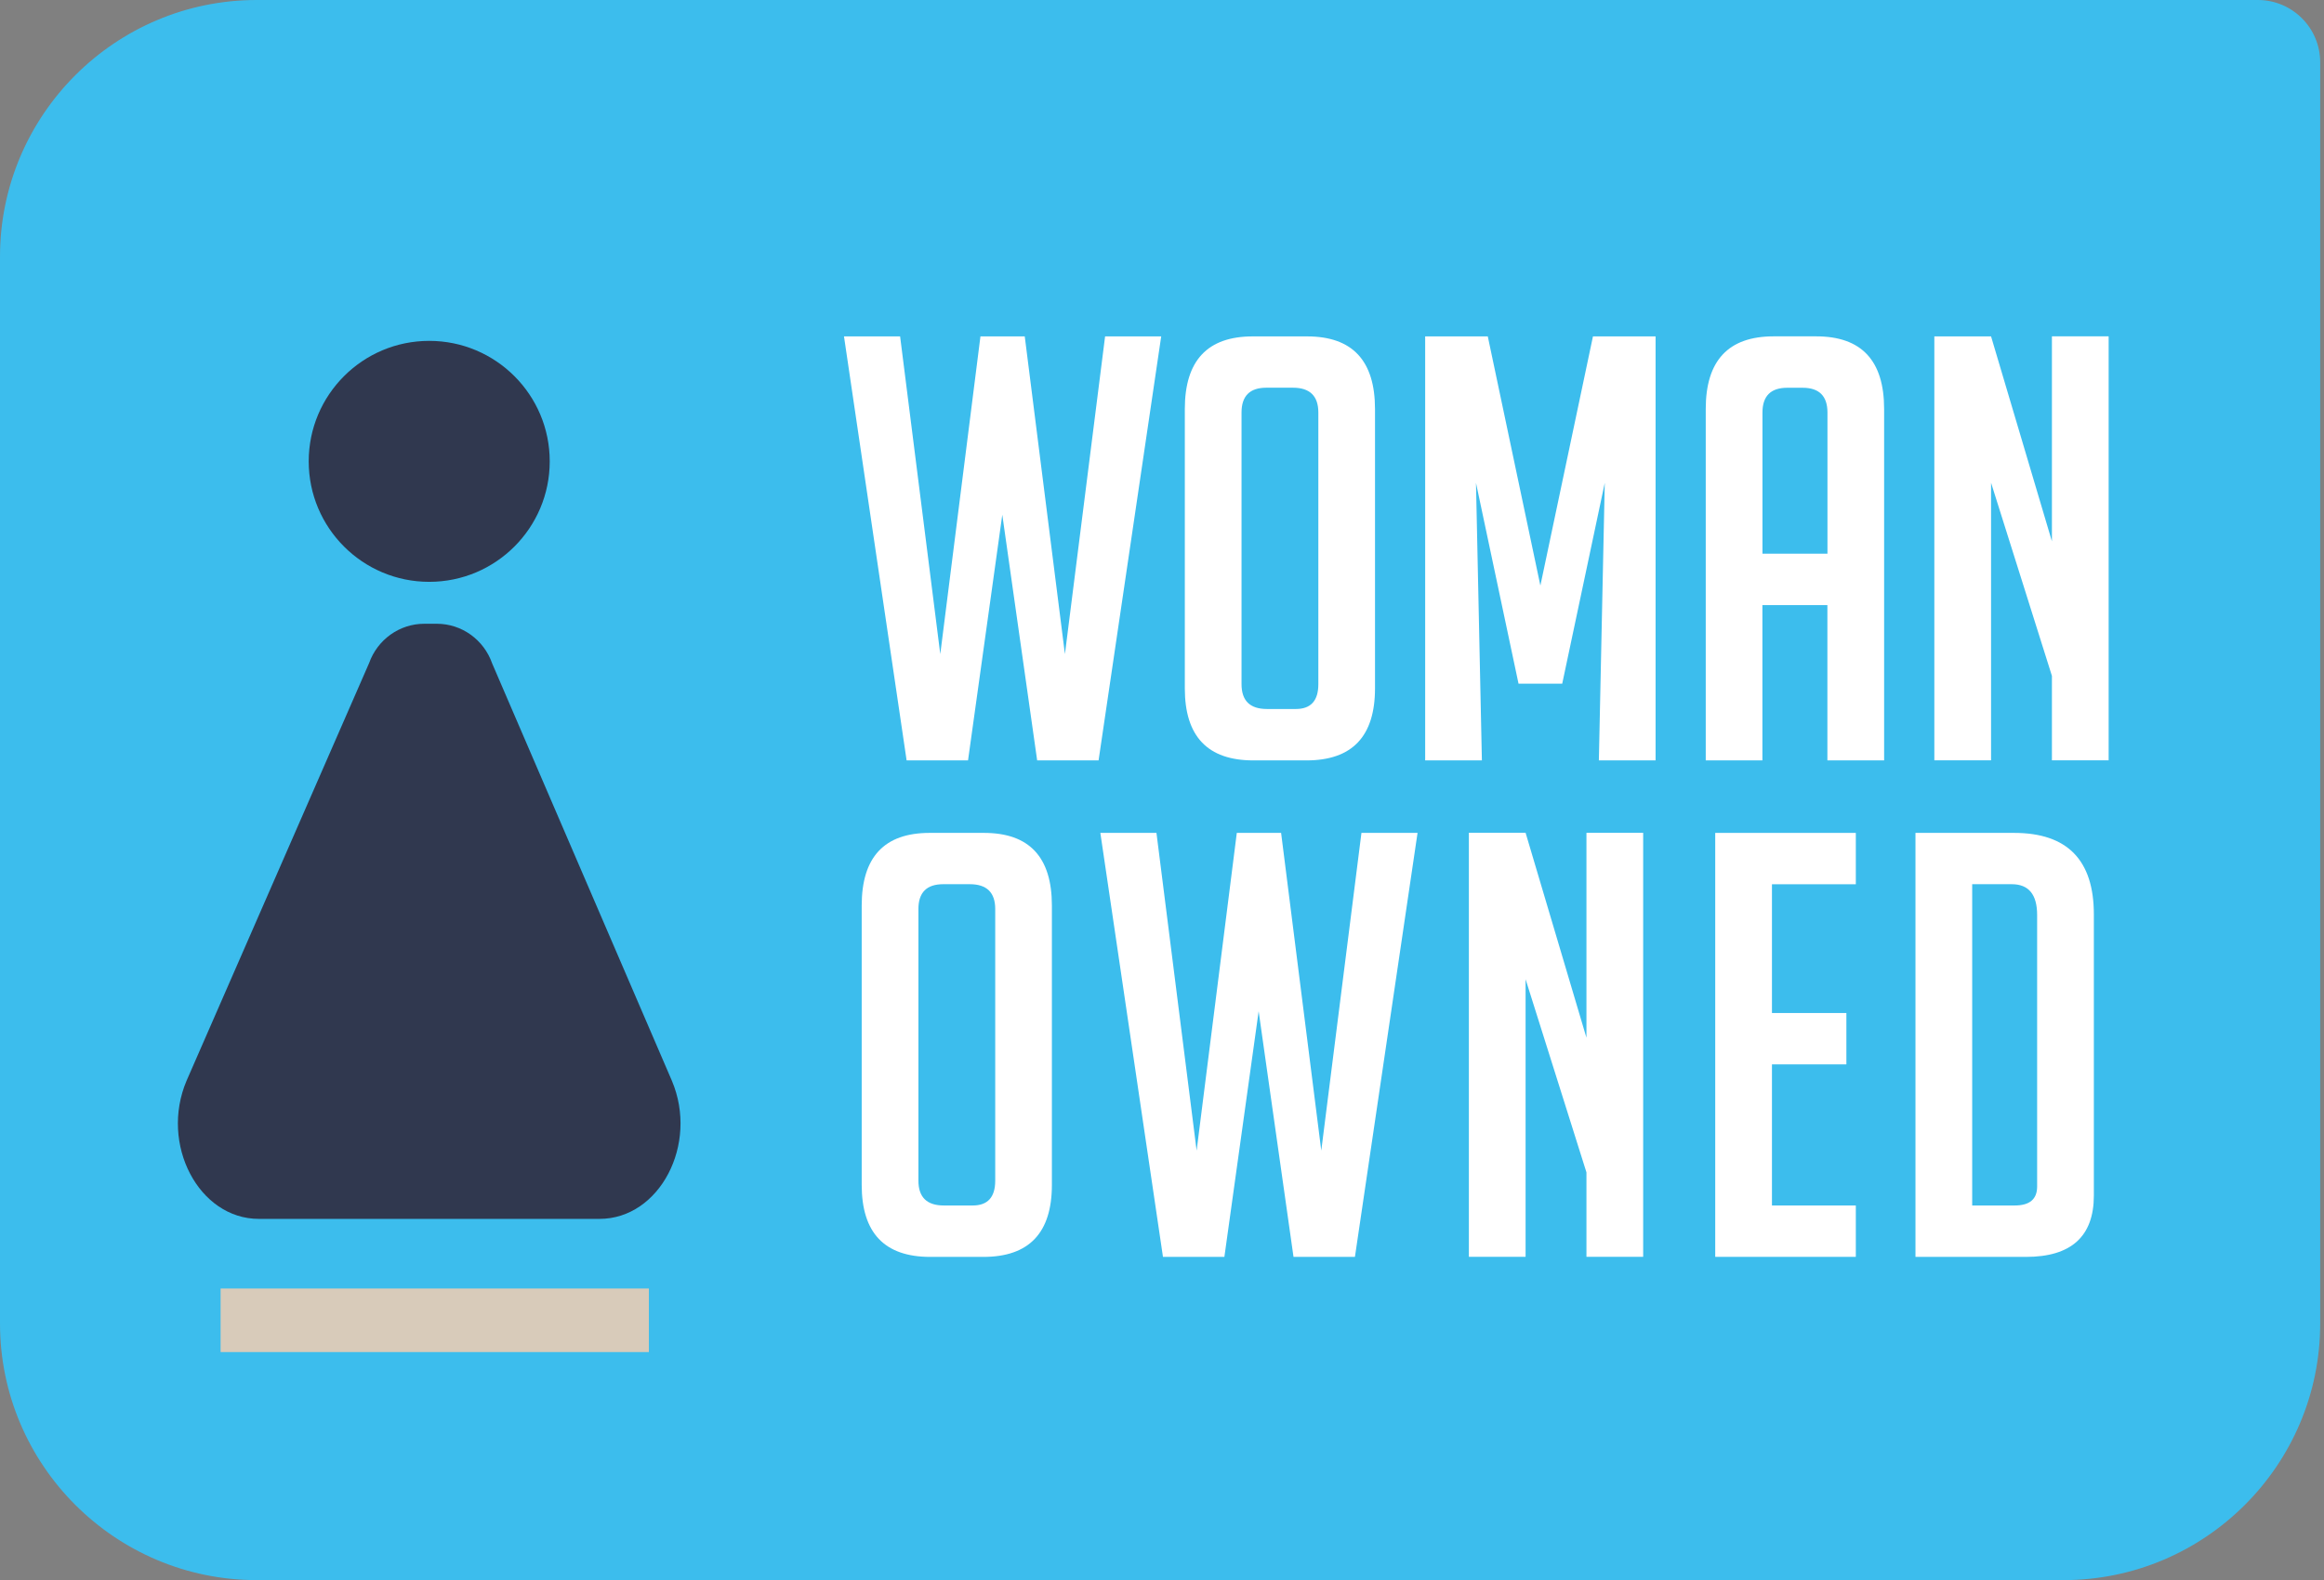
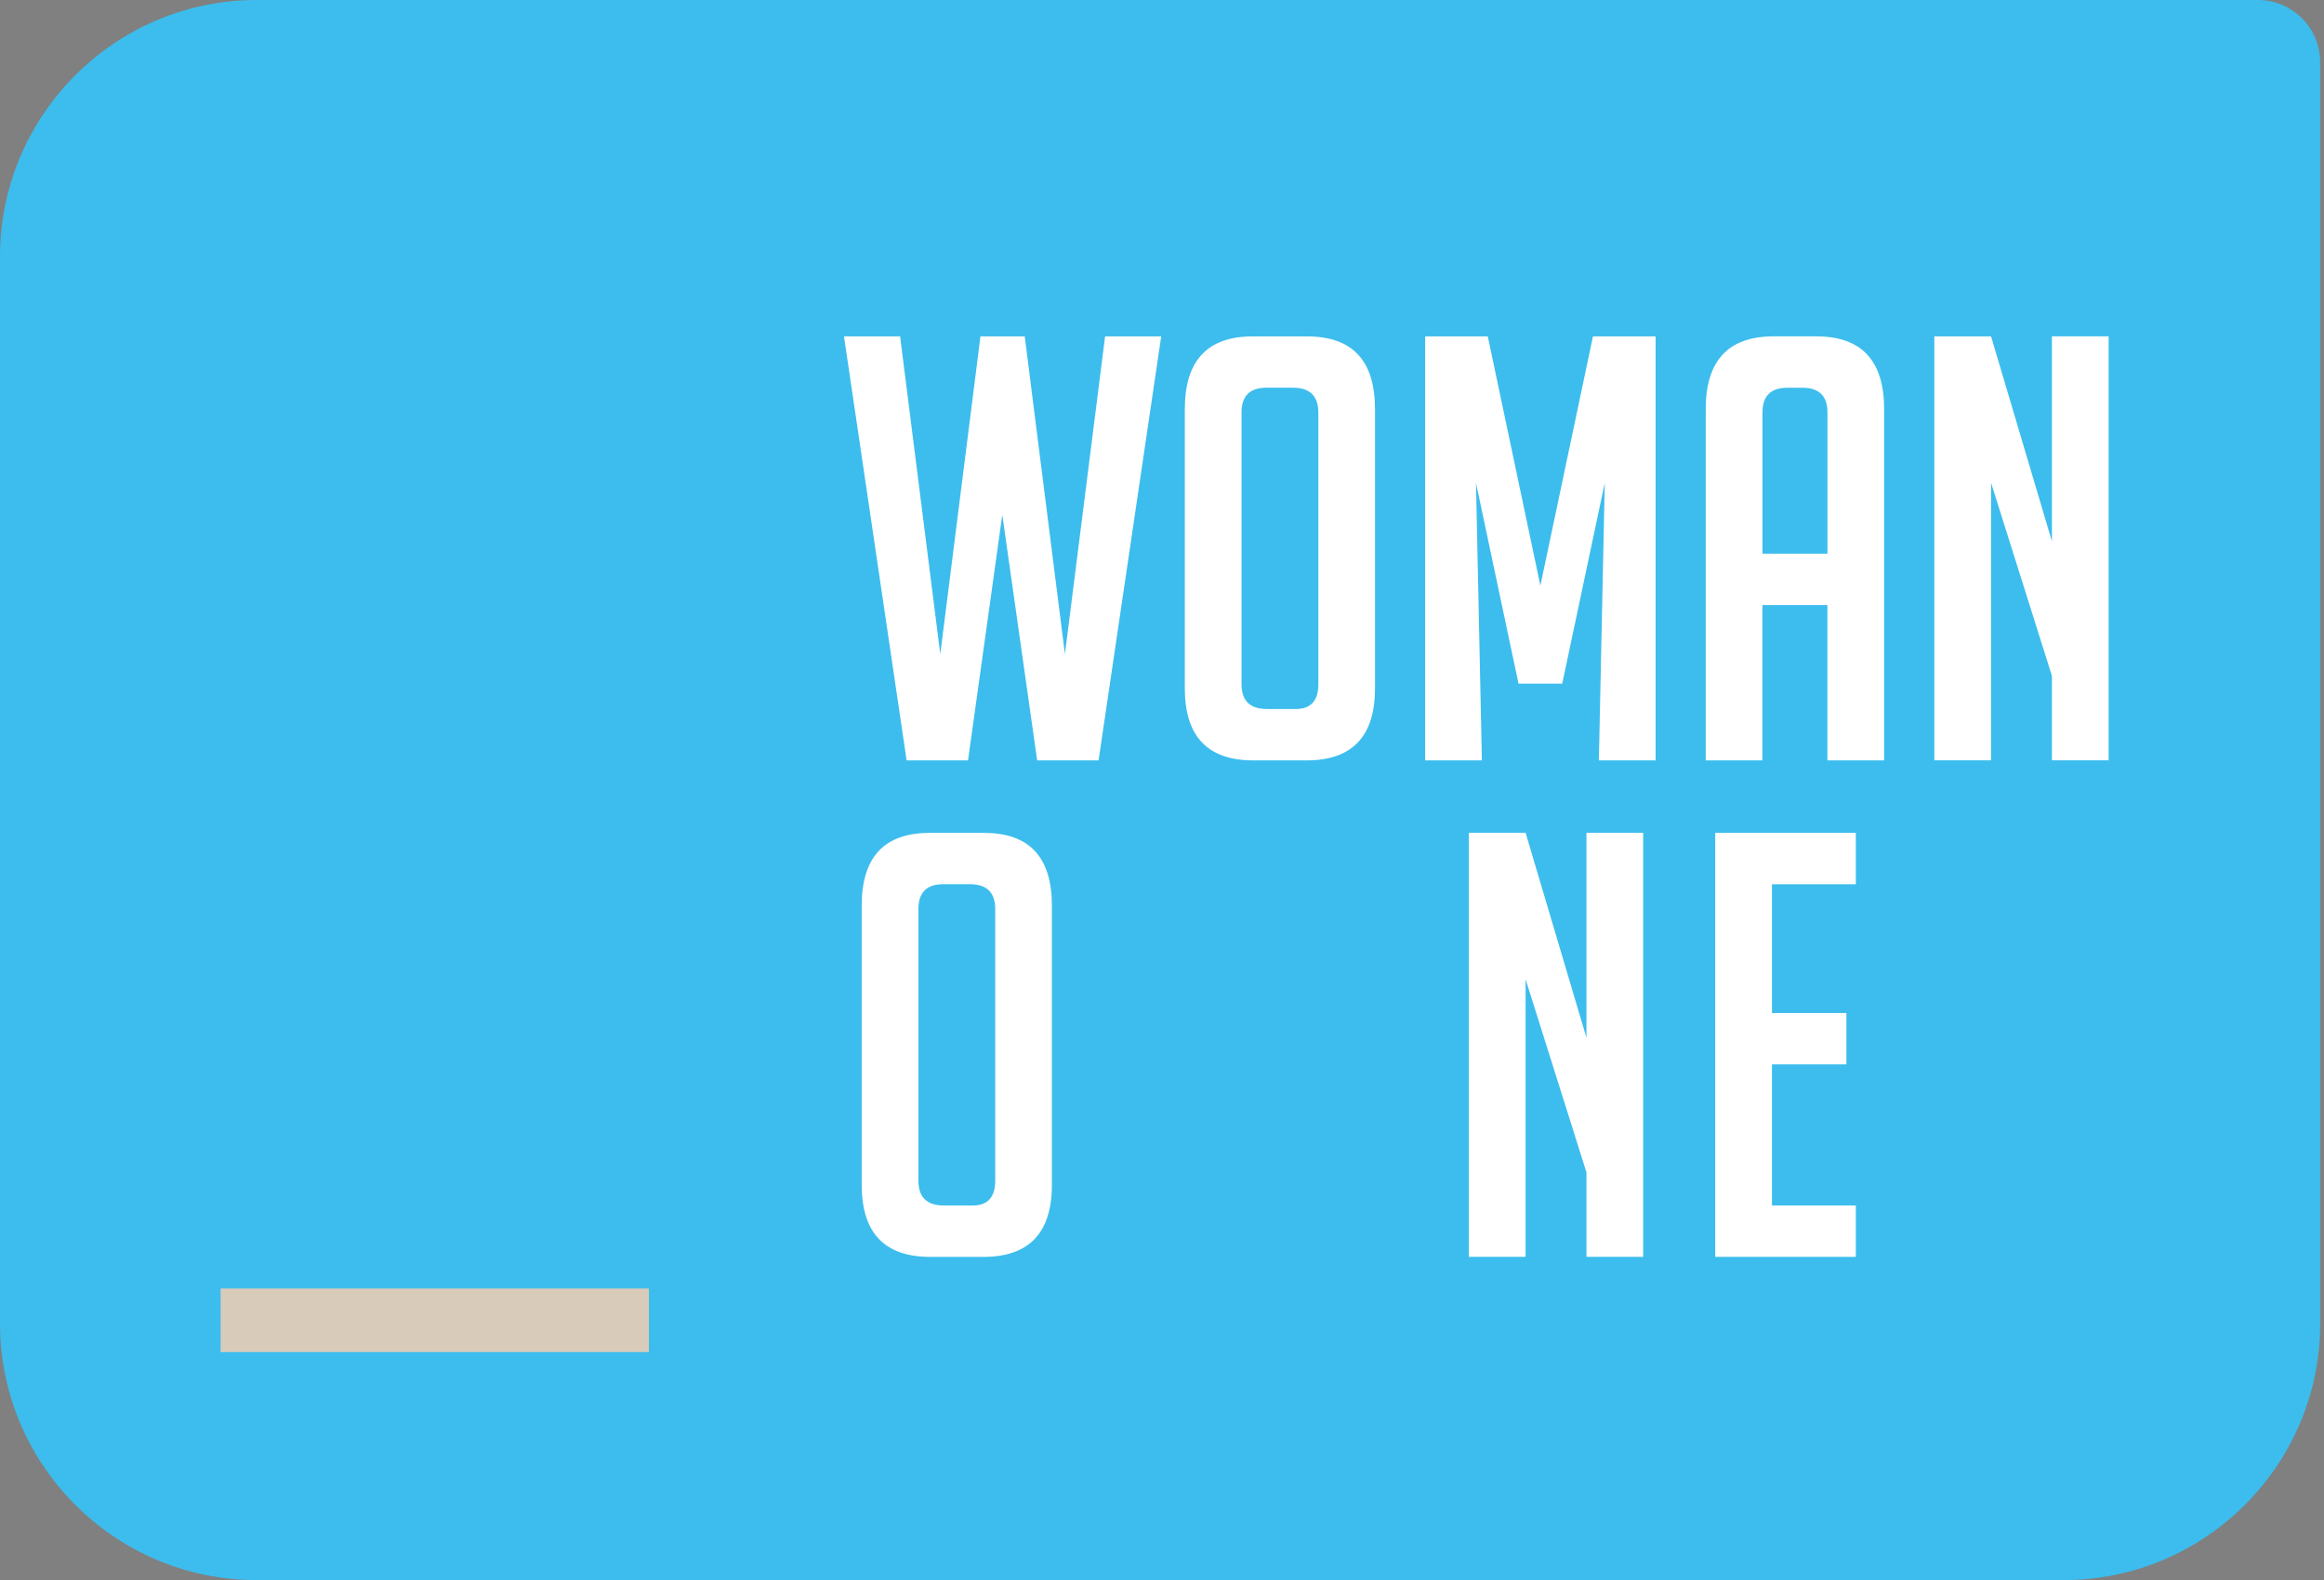
<svg xmlns="http://www.w3.org/2000/svg" id="Layer_1" version="1.1" viewBox="0 0 421.19 286.43">
  <rect x="0" y="0" width="421.19" height="286.43" fill="#808080" stroke="none" />
  <defs>
    <style>
      .st0 {
        fill: #fff;
      }

      .st1 {
        fill: #d8cbba;
      }

      .st2 {
        fill: #3cbded;
      }

      .st3 {
        fill: #30384f;
      }
    </style>
  </defs>
  <path class="st2" d="M275.14,0H46.53C20.87,0,0,20.87,0,46.52v193.39c0,25.65,20.87,46.52,46.53,46.52h193.38c25.65,0,46.53-20.87,46.53-46.52V11.29c0-6.23-5.07-11.29-11.29-11.29h0Z" />
  <path class="st2" d="M409.21,0h-228.62c-25.65,0-46.53,20.87-46.53,46.52v193.39c0,25.65,20.87,46.52,46.53,46.52h193.38c25.65,0,46.53-20.87,46.53-46.52V11.29c0-6.23-5.07-11.29-11.29-11.29h0Z" />
  <g>
-     <path class="st3" d="M99.63,83.63c0,12.06-9.78,21.84-21.84,21.84s-21.84-9.78-21.84-21.84,9.78-21.84,21.84-21.84,21.84,9.78,21.84,21.84Z" />
-     <path class="st3" d="M108.66,220.95h-61.74c-10.9,0-17.99-13.53-13.11-25.04l33.08-75.7c1.52-4.28,5.52-7.14,10-7.14h2.28c4.51,0,8.53,2.89,10.03,7.2l32.57,75.64c4.87,11.5-2.21,25.04-13.12,25.04Z" />
-   </g>
+     </g>
  <g>
    <path class="st0" d="M210.45,60.98l-11.35,76.86h-11.13l-6.32-44.53-6.21,44.53h-11.13l-11.35-76.86h10.17l7.28,57.59,7.28-57.59h8.03l7.28,57.59,7.28-57.59h10.17Z" />
    <path class="st0" d="M227.15,137.84c-8.28,0-12.42-4.35-12.42-13.06v-50.63c0-8.78,4.1-13.17,12.31-13.17h9.85c8.21,0,12.31,4.39,12.31,13.17v50.63c0,8.71-4.14,13.06-12.42,13.06h-9.63ZM229.61,128.52h5.25c2.71,0,4.07-1.5,4.07-4.5v-49.24c0-3-1.54-4.5-4.6-4.5h-4.82c-3,0-4.5,1.5-4.5,4.5v49.24c0,3,1.53,4.5,4.6,4.5Z" />
    <path class="st0" d="M279.17,106.15l9.53-45.17h11.35v76.86h-10.28l1.07-50.31-7.71,36.4h-7.92l-7.71-36.4,1.07,50.31h-10.28V60.98h11.35l9.53,45.17Z" />
    <path class="st0" d="M319.42,137.84h-10.28v-63.7c0-8.78,4.1-13.17,12.31-13.17h7.71c8.21,0,12.31,4.39,12.31,13.17v63.7h-10.28v-28.15h-11.78v28.15ZM331.2,100.37v-25.58c0-3-1.5-4.5-4.5-4.5h-2.78c-3,0-4.5,1.5-4.5,4.5v25.58h11.78Z" />
    <path class="st0" d="M371.88,98.12v-37.15h10.28v76.86h-10.28v-15.31l-11.03-35.01v50.31h-10.28V60.98h10.28l11.03,37.15Z" />
    <path class="st0" d="M168.59,227.84c-8.28,0-12.42-4.35-12.42-13.06v-50.63c0-8.78,4.1-13.17,12.31-13.17h9.85c8.21,0,12.31,4.39,12.31,13.17v50.63c0,8.71-4.14,13.06-12.42,13.06h-9.63ZM171.05,218.52h5.25c2.71,0,4.07-1.5,4.07-4.5v-49.24c0-3-1.54-4.5-4.6-4.5h-4.82c-3,0-4.5,1.5-4.5,4.5v49.24c0,3,1.53,4.5,4.6,4.5Z" />
-     <path class="st0" d="M256.91,150.98l-11.35,76.86h-11.13l-6.32-44.53-6.21,44.53h-11.13l-11.35-76.86h10.17l7.28,57.59,7.28-57.59h8.03l7.28,57.59,7.28-57.59h10.17Z" />
    <path class="st0" d="M287.52,188.12v-37.15h10.28v76.86h-10.28v-15.31l-11.03-35.01v50.31h-10.28v-76.86h10.28l11.03,37.15Z" />
    <path class="st0" d="M310.86,227.84v-76.86h25.48v9.31h-15.2v23.34h13.49v9.31h-13.49v25.58h15.2v9.31h-25.48Z" />
-     <path class="st0" d="M347.15,227.84v-76.86h17.88c9.63,0,14.45,4.92,14.45,14.77v50.96c0,7.42-4.11,11.13-12.31,11.13h-20.02ZM357.42,218.52h7.71c2.71,0,4.07-1.14,4.07-3.43v-49.24c0-3.71-1.54-5.57-4.6-5.57h-7.17v58.24Z" />
  </g>
  <rect class="st1" x="39.98" y="233.57" width="77.62" height="11.52" />
</svg>